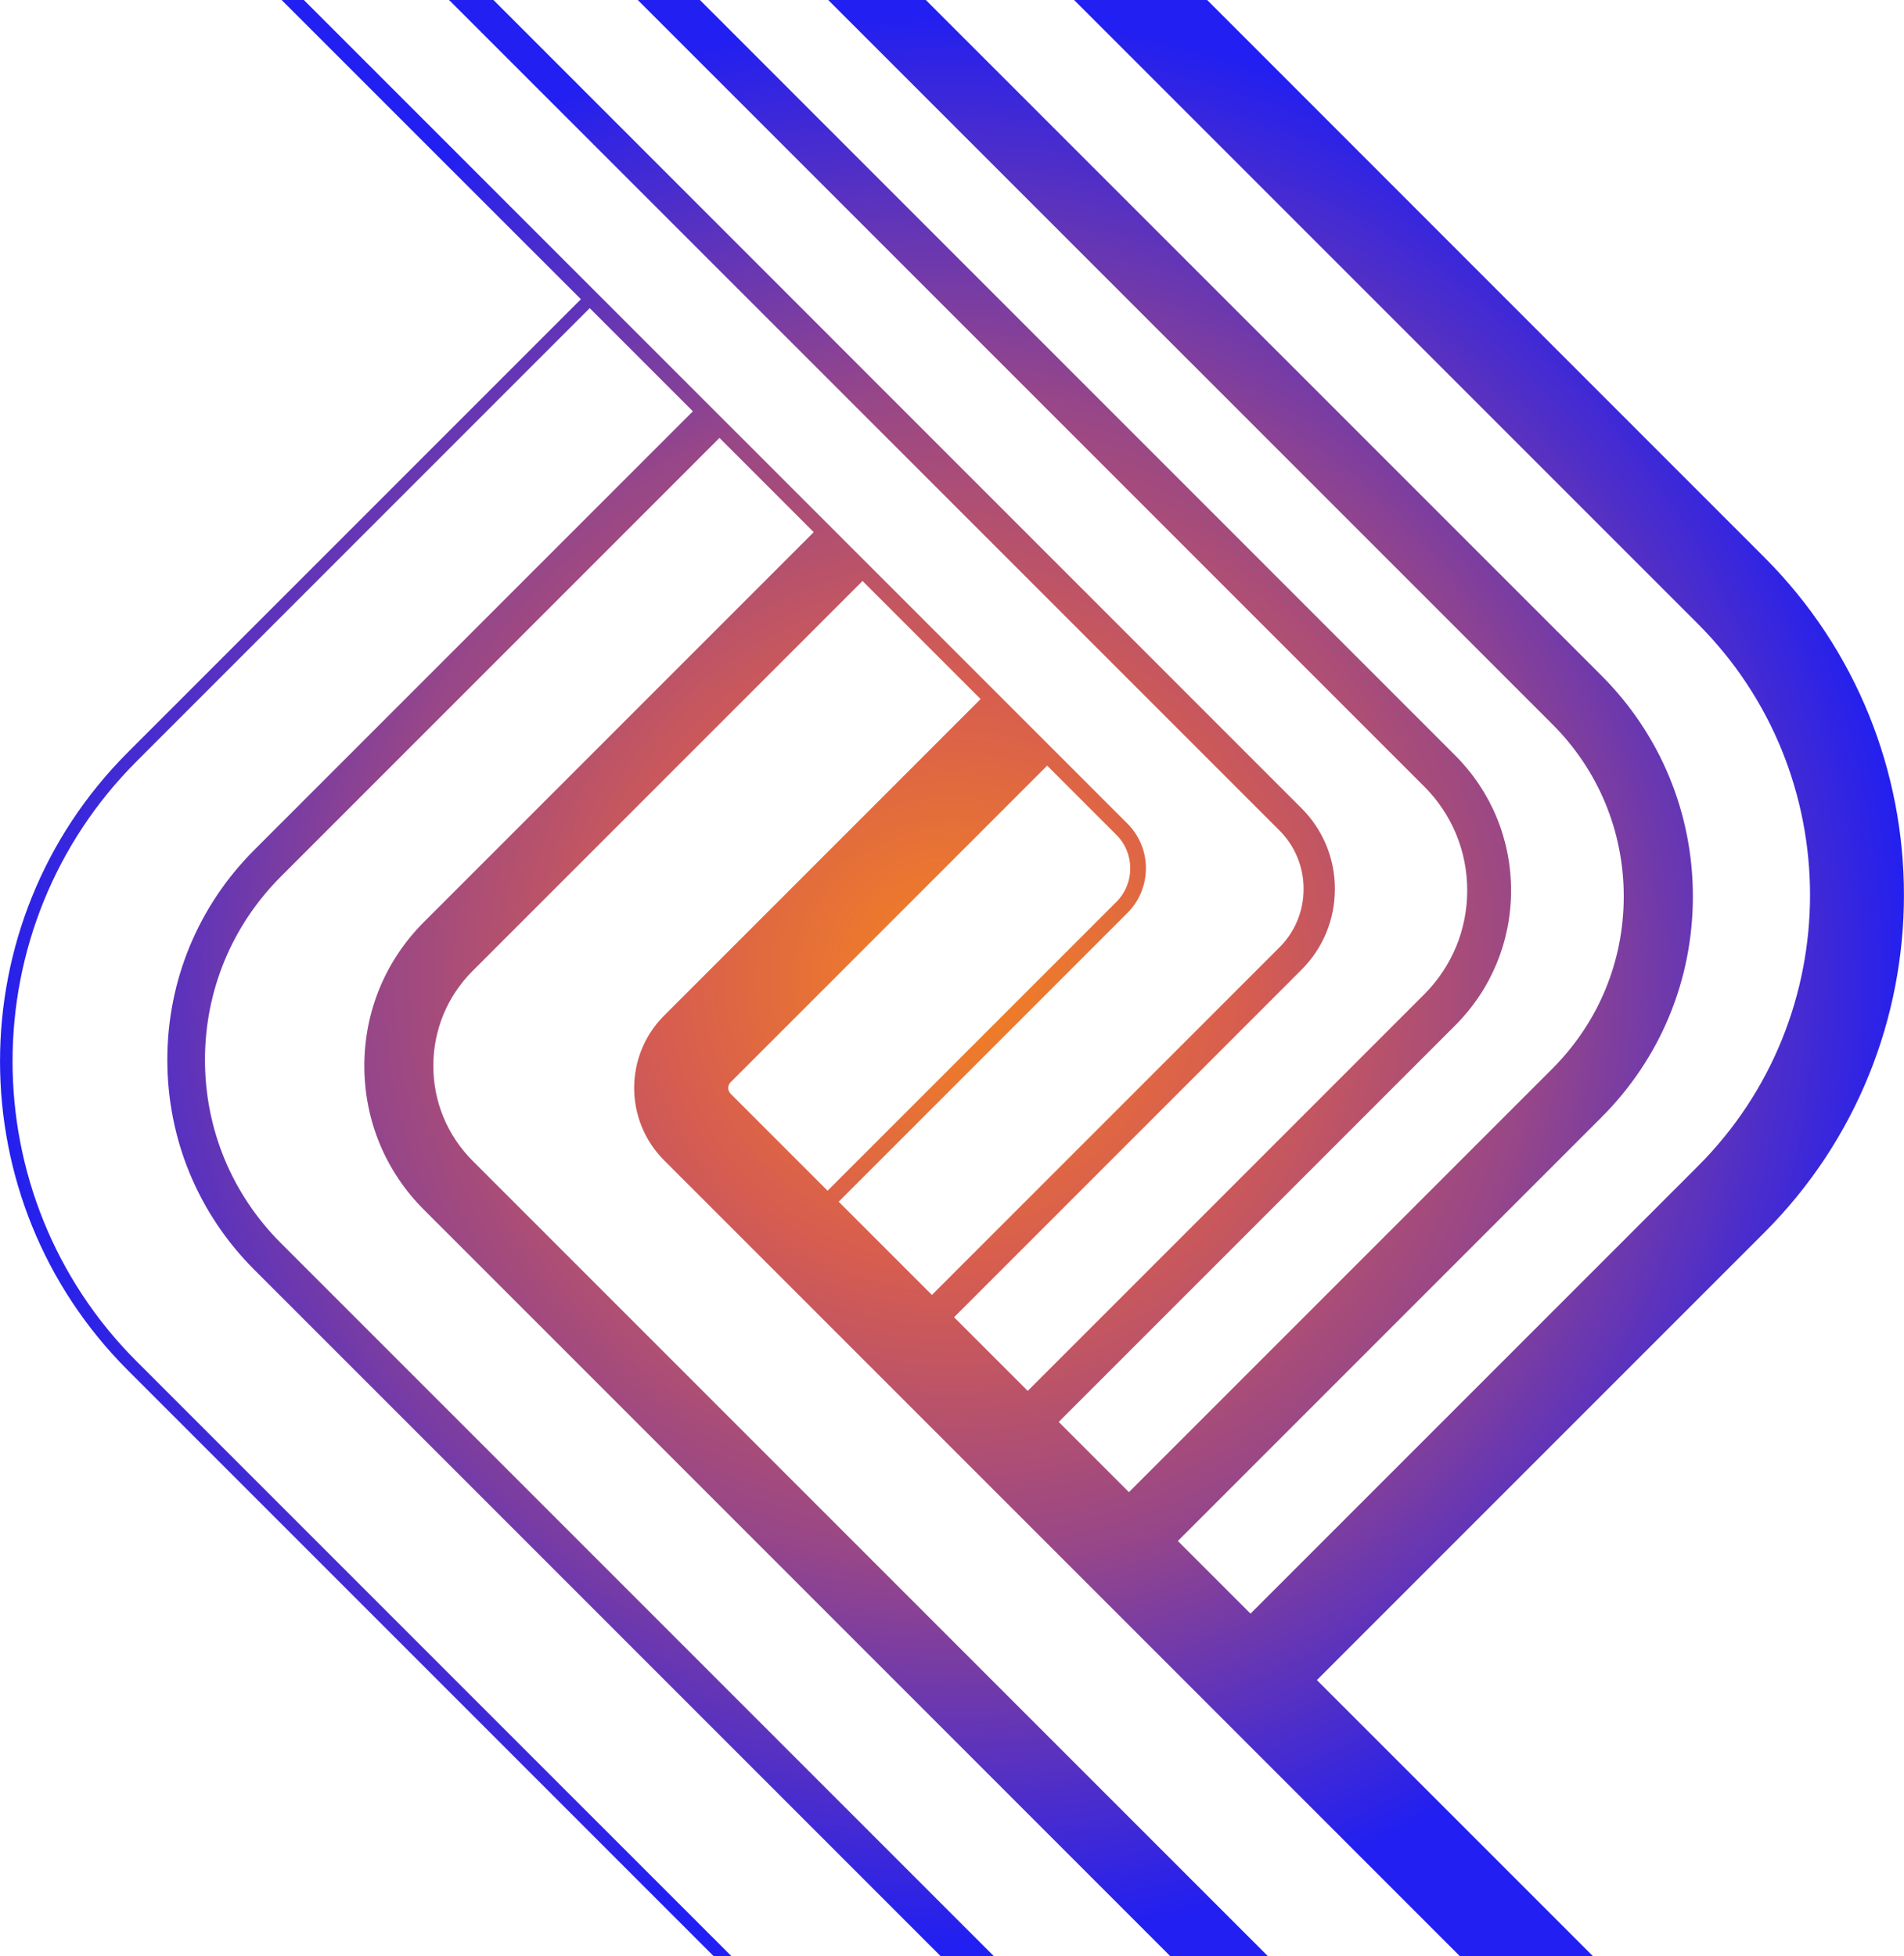
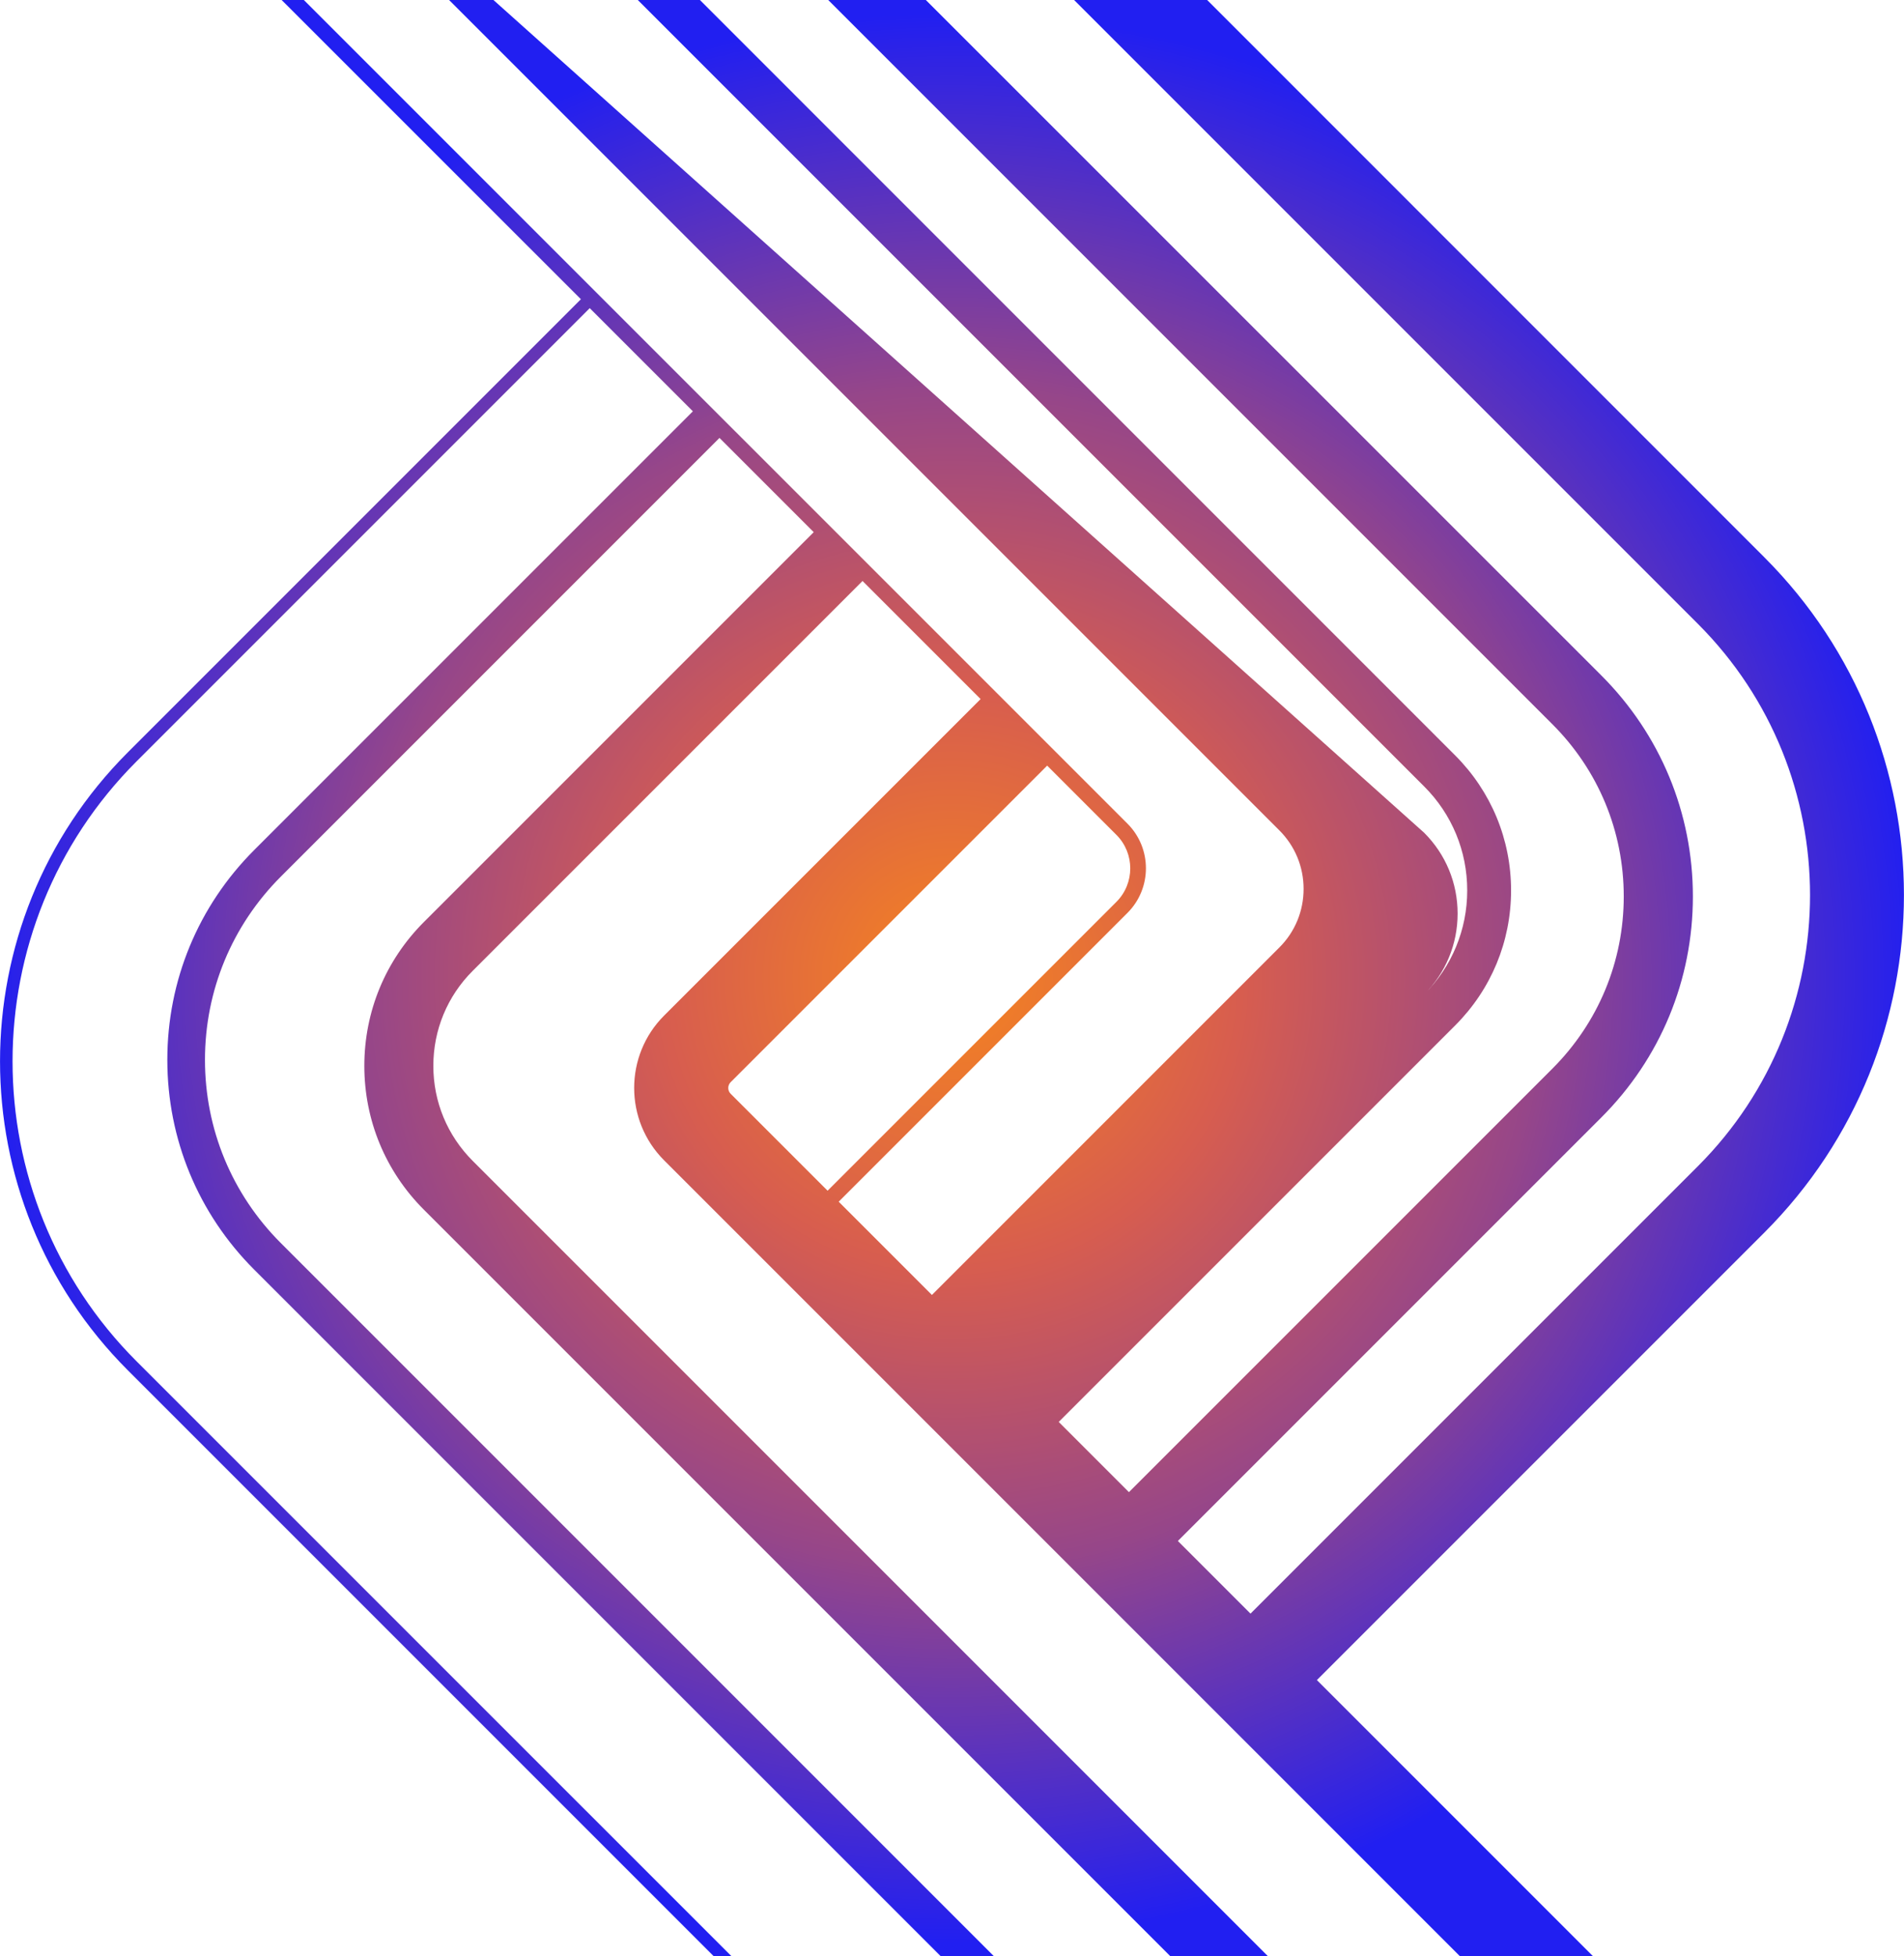
<svg xmlns="http://www.w3.org/2000/svg" id="Layer_2" data-name="Layer 2" viewBox="0 0 303.48 311.79">
  <defs>
    <style>
      .cls-1 {
        fill: url(#radial-gradient);
      }
    </style>
    <radialGradient id="radial-gradient" cx="151.74" cy="155.89" fx="151.74" fy="155.89" r="153.83" gradientUnits="userSpaceOnUse">
      <stop offset="0" stop-color="#f5841f" />
      <stop offset=".3" stop-color="#d75d4f" />
      <stop offset=".61" stop-color="#964689" />
      <stop offset="1" stop-color="#211ff1" />
    </radialGradient>
  </defs>
  <g id="Layer_2-2" data-name="Layer 2">
-     <path class="cls-1" d="m192.41,0h-21.21l99.43,99.43c23.83,23.83,23.83,62.6,0,86.43l-71.31,71.31-11.58-11.58,67.51-67.51c9.41-9.4,14.58-21.91,14.58-35.21s-5.18-25.8-14.58-35.21L147.57,0h-15.56l115.44,115.44c7.33,7.33,11.36,17.07,11.36,27.43s-4.04,20.1-11.36,27.43l-67.51,67.51-11.19-11.19,63.19-63.19c5.75-5.75,8.91-13.39,8.91-21.52s-3.17-15.77-8.91-21.52L111.56,0h-9.9l125.34,125.34c4.43,4.43,6.86,10.31,6.86,16.57s-2.44,12.14-6.86,16.57l-63.19,63.19-11.74-11.74,55.37-55.37c3.44-3.44,5.33-8.01,5.33-12.88s-1.89-9.44-5.33-12.88L78.65,0h-7.07l132.33,132.33c2.5,2.5,3.87,5.81,3.87,9.34s-1.37,6.85-3.87,9.34l-55.37,55.37-14.86-14.86,46.03-46.03c3.92-3.92,3.92-10.3,0-14.22L48.43,0h-3.54l47.7,47.69L20.36,119.92c-27.14,27.14-27.14,71.31,0,98.45l93.42,93.42h2.83L21.77,216.96c-26.36-26.36-26.36-69.26,0-95.62L94,49.11l16.44,16.44-69.92,69.92c-8.93,8.93-13.85,20.81-13.85,33.44s4.92,24.51,13.85,33.44l109.43,109.43h8.48l-113.67-113.67c-7.8-7.8-12.09-18.17-12.09-29.2s4.3-21.4,12.09-29.2l69.92-69.92,15.02,15.02-62.13,62.13c-6.13,6.13-9.5,14.27-9.5,22.93s3.37,16.81,9.5,22.93l118.97,118.97h15.56l-126.75-126.75c-4.05-4.05-6.28-9.43-6.28-15.15s2.23-11.11,6.28-15.15l62.13-62.13,18.82,18.82-50.45,50.45c-6.36,6.36-6.36,16.7,0,23.06l126.86,126.86h21.21l-44.02-44.02,71.31-71.31c29.68-29.68,29.68-77.96,0-107.64L192.41,0Zm-75.95,174.32c-.51-.51-.51-1.34,0-1.85l50.45-50.45,11.03,11.03c2.95,2.95,2.95,7.74,0,10.69l-46.03,46.03-15.45-15.45Z" />
+     <path class="cls-1" d="m192.41,0h-21.21l99.43,99.43c23.83,23.83,23.83,62.6,0,86.43l-71.31,71.31-11.58-11.58,67.51-67.51c9.41-9.4,14.58-21.91,14.58-35.21s-5.18-25.8-14.58-35.21L147.57,0h-15.56l115.44,115.44c7.33,7.33,11.36,17.07,11.36,27.43s-4.04,20.1-11.36,27.43l-67.51,67.51-11.19-11.19,63.19-63.19c5.75-5.75,8.91-13.39,8.91-21.52s-3.17-15.77-8.91-21.52L111.56,0h-9.9l125.34,125.34c4.43,4.43,6.86,10.31,6.86,16.57s-2.44,12.14-6.86,16.57c3.44-3.44,5.33-8.01,5.33-12.88s-1.89-9.44-5.33-12.88L78.65,0h-7.07l132.33,132.33c2.5,2.5,3.87,5.81,3.87,9.34s-1.37,6.85-3.87,9.34l-55.37,55.37-14.86-14.86,46.03-46.03c3.92-3.92,3.92-10.3,0-14.22L48.43,0h-3.54l47.7,47.69L20.36,119.92c-27.14,27.14-27.14,71.31,0,98.45l93.42,93.42h2.83L21.77,216.96c-26.36-26.36-26.36-69.26,0-95.62L94,49.11l16.44,16.44-69.92,69.92c-8.93,8.93-13.85,20.81-13.85,33.44s4.92,24.51,13.85,33.44l109.43,109.43h8.48l-113.67-113.67c-7.8-7.8-12.09-18.17-12.09-29.2s4.3-21.4,12.09-29.2l69.92-69.92,15.02,15.02-62.13,62.13c-6.13,6.13-9.5,14.27-9.5,22.93s3.37,16.81,9.5,22.93l118.97,118.97h15.56l-126.75-126.75c-4.05-4.05-6.28-9.43-6.28-15.15s2.23-11.11,6.28-15.15l62.13-62.13,18.82,18.82-50.45,50.45c-6.36,6.36-6.36,16.7,0,23.06l126.86,126.86h21.21l-44.02-44.02,71.31-71.31c29.68-29.68,29.68-77.96,0-107.64L192.41,0Zm-75.95,174.32c-.51-.51-.51-1.34,0-1.85l50.45-50.45,11.03,11.03c2.95,2.95,2.95,7.74,0,10.69l-46.03,46.03-15.45-15.45Z" />
  </g>
</svg>